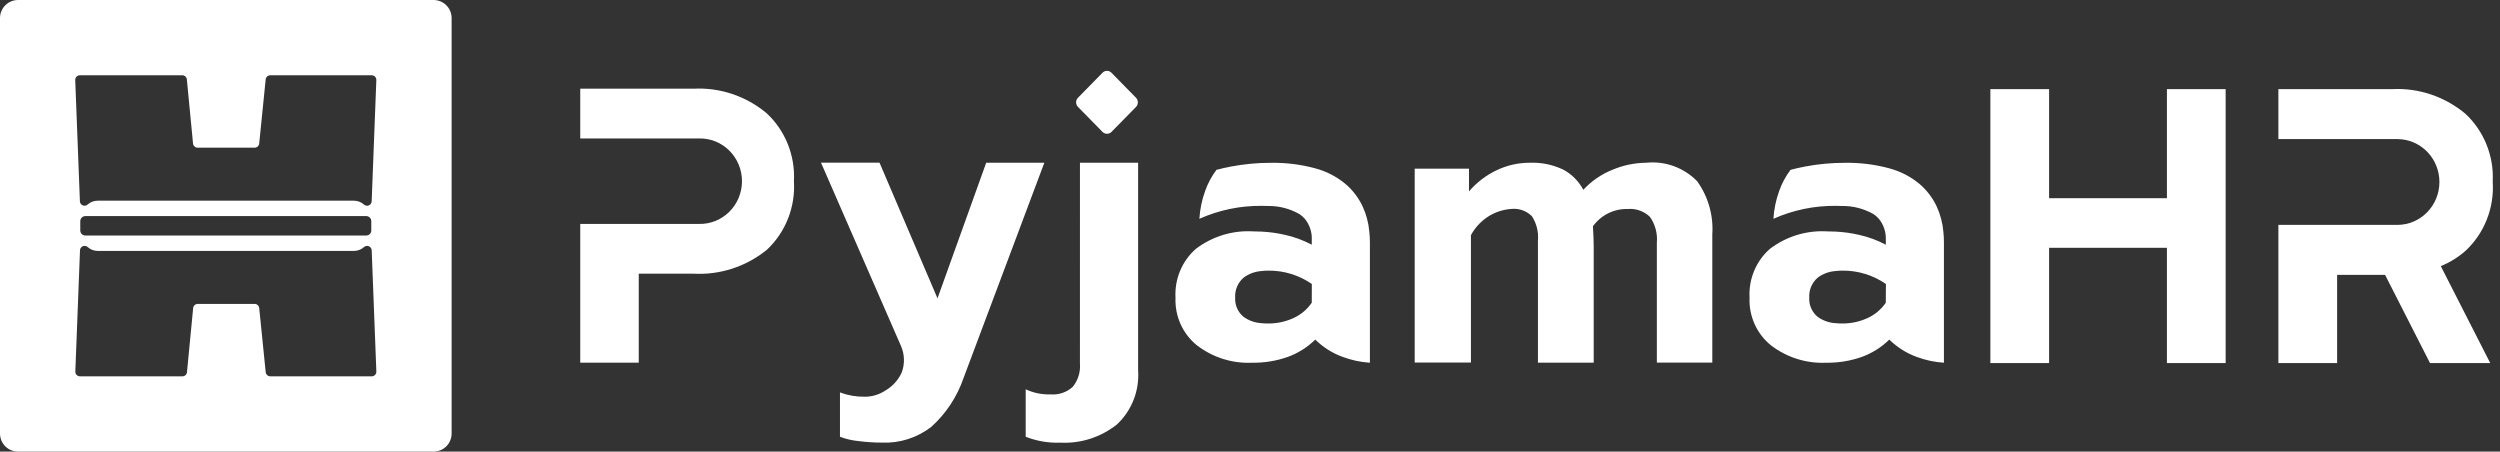
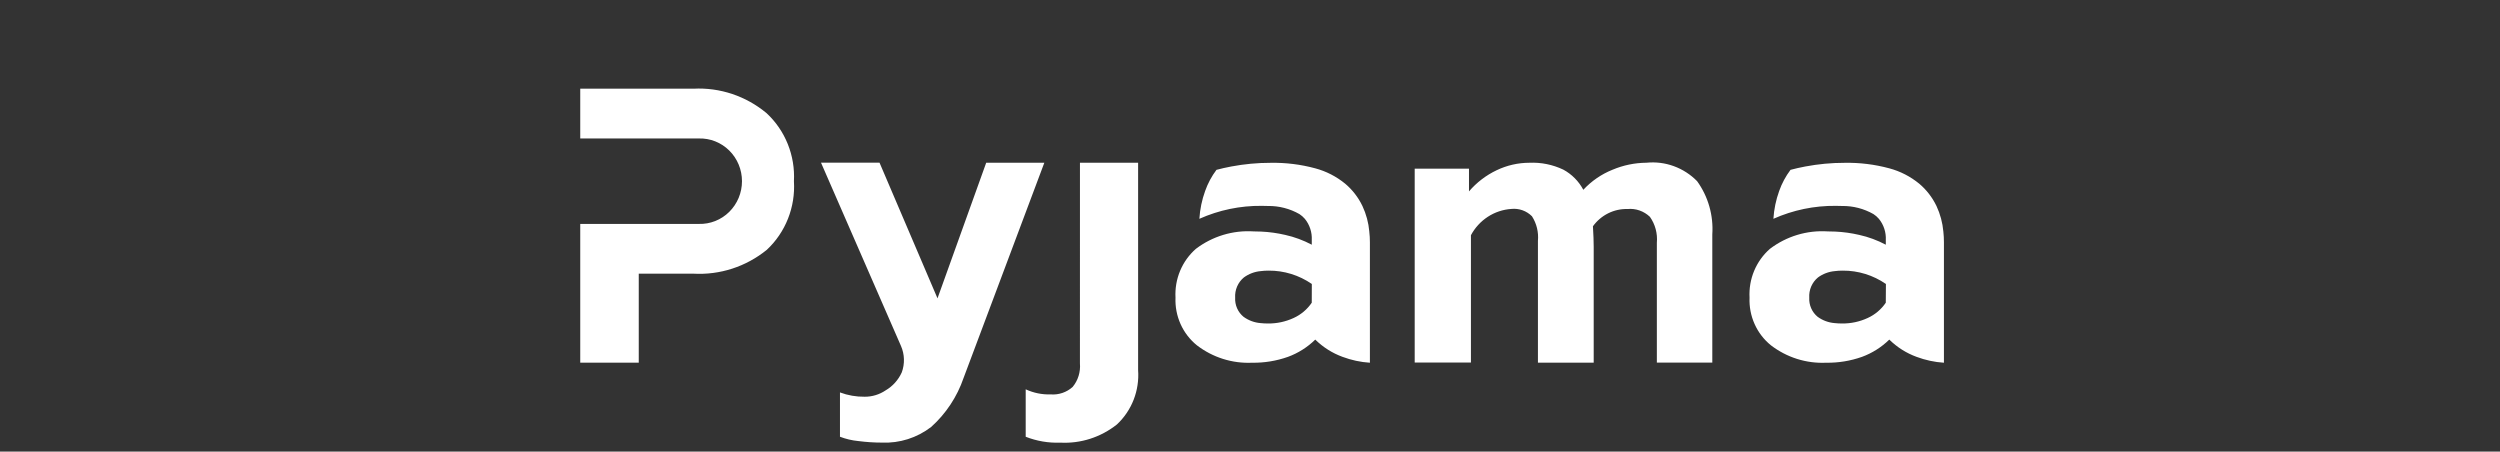
<svg xmlns="http://www.w3.org/2000/svg" width="155" height="28" viewBox="0 0 155 28" fill="none">
  <rect x="0" y="0" width="155" height="28" fill="#333333" stroke="none" />
-   <path d="M134.349 22.51V15.362H127.044V22.51H123.403V5.525H127.044V12.287H134.349V5.525H137.99V22.51H134.349ZM150.66 22.51L147.875 17.041H144.901V22.51H141.26V13.943H148.638C149.329 13.942 149.992 13.662 150.481 13.164C150.969 12.665 151.244 11.989 151.244 11.284C151.244 10.579 150.97 9.902 150.481 9.403C149.992 8.905 149.329 8.624 148.638 8.624H141.26V5.526H148.301C149.951 5.439 151.574 5.983 152.852 7.051C153.418 7.576 153.864 8.223 154.157 8.944C154.451 9.665 154.585 10.444 154.55 11.224C154.551 11.244 154.551 11.264 154.55 11.284C154.6 12.079 154.474 12.875 154.181 13.614C153.889 14.353 153.438 15.015 152.861 15.552C152.406 15.953 151.888 16.273 151.329 16.499L154.394 22.51H150.66ZM68.358 8.18L66.832 6.624C66.796 6.588 66.767 6.544 66.747 6.496C66.728 6.448 66.718 6.396 66.718 6.344C66.718 6.292 66.728 6.241 66.747 6.193C66.767 6.144 66.796 6.101 66.832 6.064L68.358 4.508C68.432 4.434 68.531 4.392 68.634 4.392C68.737 4.392 68.836 4.434 68.909 4.508L70.436 6.064C70.471 6.101 70.5 6.145 70.519 6.193C70.538 6.241 70.547 6.293 70.547 6.345C70.547 6.45 70.507 6.551 70.436 6.626L68.909 8.181C68.835 8.254 68.737 8.295 68.634 8.294C68.53 8.294 68.431 8.252 68.358 8.178V8.18Z" fill="white" />
  <path d="M53.212 27.345C52.824 27.308 52.443 27.218 52.078 27.078V24.33C52.567 24.513 53.085 24.604 53.606 24.597C54.069 24.601 54.522 24.464 54.907 24.204C55.348 23.947 55.699 23.556 55.911 23.085V23.085C56.105 22.555 56.087 21.969 55.862 21.453L50.902 10.085H54.53L58.125 18.497L61.144 10.091H64.748L59.742 23.432C59.34 24.603 58.648 25.649 57.734 26.47C56.857 27.145 55.777 27.488 54.679 27.441C54.188 27.441 53.699 27.408 53.212 27.345ZM84.897 14.357C84.849 13.807 84.705 13.27 84.471 12.772C84.471 12.766 84.466 12.762 84.463 12.756C84.209 12.231 83.848 11.766 83.405 11.392C82.858 10.943 82.224 10.617 81.545 10.436V10.436C80.642 10.192 79.71 10.078 78.776 10.095C77.959 10.094 77.144 10.171 76.341 10.322C76.007 10.385 75.701 10.454 75.421 10.53C75.122 10.927 74.885 11.369 74.719 11.84C74.518 12.394 74.398 12.976 74.361 13.566C75.58 13.022 76.898 12.748 78.228 12.763C78.362 12.763 78.492 12.763 78.618 12.771C79.299 12.762 79.971 12.935 80.566 13.274C80.69 13.355 80.803 13.454 80.9 13.567C81.2 13.934 81.354 14.403 81.33 14.88V15.172C80.809 14.896 80.255 14.691 79.682 14.564C79.192 14.45 78.693 14.381 78.192 14.358V14.358C78.039 14.35 77.882 14.347 77.725 14.347C76.444 14.264 75.175 14.647 74.145 15.428C73.721 15.8 73.386 16.266 73.167 16.79C72.948 17.315 72.85 17.884 72.881 18.453C72.857 19.017 72.965 19.579 73.195 20.093C73.426 20.607 73.772 21.057 74.206 21.408C75.19 22.163 76.401 22.545 77.631 22.489C78.387 22.501 79.139 22.378 79.853 22.125V22.125C80.485 21.894 81.062 21.529 81.546 21.055C82.029 21.53 82.606 21.894 83.238 22.125C83.783 22.329 84.354 22.452 84.934 22.489V15.025C84.934 14.802 84.922 14.579 84.896 14.357H84.897ZM81.329 18.768C81.046 19.182 80.658 19.51 80.206 19.715C79.704 19.947 79.159 20.064 78.608 20.056C78.456 20.057 78.305 20.049 78.155 20.032V20.032C77.777 20.003 77.414 19.869 77.104 19.645C76.93 19.504 76.791 19.322 76.7 19.115C76.609 18.907 76.567 18.681 76.58 18.454C76.566 18.217 76.607 17.979 76.701 17.762C76.794 17.544 76.938 17.353 77.119 17.203C77.424 16.98 77.782 16.844 78.156 16.81V16.81C78.322 16.788 78.489 16.778 78.657 16.779C79.61 16.773 80.543 17.061 81.333 17.606L81.329 18.768ZM120.488 14.357C120.439 13.807 120.295 13.27 120.062 12.772C120.062 12.766 120.056 12.762 120.054 12.756C119.799 12.231 119.439 11.766 118.996 11.392C118.449 10.943 117.815 10.617 117.136 10.436V10.436C116.232 10.192 115.301 10.078 114.367 10.095C113.55 10.094 112.735 10.171 111.932 10.322C111.598 10.385 111.292 10.454 111.012 10.53C110.713 10.927 110.476 11.369 110.309 11.84C110.109 12.394 109.988 12.976 109.951 13.566C111.17 13.022 112.489 12.748 113.819 12.763C113.953 12.763 114.081 12.763 114.208 12.771C114.89 12.762 115.562 12.936 116.156 13.274C116.281 13.355 116.394 13.454 116.491 13.567C116.791 13.934 116.944 14.403 116.92 14.88V15.172C116.4 14.896 115.845 14.691 115.272 14.564C114.783 14.45 114.284 14.381 113.782 14.358V14.358C113.629 14.35 113.472 14.347 113.316 14.347C112.034 14.264 110.766 14.647 109.735 15.428C109.311 15.8 108.977 16.266 108.758 16.79C108.539 17.315 108.441 17.884 108.472 18.453C108.448 19.017 108.555 19.579 108.786 20.093C109.016 20.607 109.362 21.057 109.796 21.408C110.78 22.163 111.99 22.545 113.22 22.489C113.976 22.501 114.728 22.378 115.443 22.125V22.125C116.075 21.893 116.652 21.529 117.136 21.055C117.619 21.53 118.195 21.894 118.827 22.125C119.372 22.329 119.944 22.452 120.524 22.489V15.025C120.524 14.802 120.513 14.579 120.488 14.357V14.357ZM116.919 18.768C116.638 19.182 116.25 19.509 115.798 19.715C115.297 19.947 114.751 20.064 114.2 20.056C114.049 20.057 113.898 20.049 113.748 20.032V20.032C113.37 20.002 113.007 19.869 112.698 19.645C112.524 19.504 112.385 19.322 112.294 19.115C112.202 18.907 112.161 18.681 112.174 18.454C112.159 18.217 112.201 17.979 112.294 17.762C112.388 17.544 112.532 17.353 112.713 17.203C113.017 16.98 113.376 16.844 113.75 16.81V16.81C113.916 16.788 114.083 16.778 114.251 16.779C115.204 16.773 116.137 17.061 116.927 17.606L116.919 18.768ZM87.711 10.456H91.077V11.866C91.554 11.311 92.139 10.864 92.795 10.553C93.43 10.249 94.123 10.092 94.824 10.091C95.547 10.059 96.268 10.205 96.925 10.517C97.45 10.8 97.882 11.235 98.166 11.767C98.671 11.224 99.286 10.801 99.968 10.527C100.638 10.243 101.355 10.095 102.08 10.089C102.654 10.031 103.233 10.103 103.776 10.301C104.319 10.499 104.812 10.816 105.22 11.232C105.908 12.185 106.242 13.356 106.163 14.536V22.483H102.725V15.049C102.776 14.479 102.624 13.909 102.296 13.445C102.112 13.269 101.893 13.134 101.654 13.05C101.416 12.966 101.162 12.935 100.911 12.959C100.494 12.947 100.081 13.038 99.707 13.225C99.333 13.411 99.009 13.687 98.762 14.028C98.793 14.547 98.809 14.968 98.809 15.292V22.485H95.352V14.928C95.401 14.393 95.27 13.858 94.982 13.409C94.815 13.242 94.614 13.115 94.393 13.036C94.173 12.958 93.938 12.93 93.705 12.954C93.186 12.988 92.684 13.155 92.246 13.44C91.808 13.725 91.447 14.118 91.198 14.583V22.479H87.711V10.456ZM47.529 7.018C46.255 5.955 44.638 5.413 42.994 5.499H35.975V8.585H43.327C43.675 8.575 44.021 8.636 44.345 8.764C44.669 8.893 44.965 9.086 45.214 9.333C45.464 9.58 45.662 9.875 45.798 10.202C45.933 10.528 46.003 10.88 46.003 11.234C46.003 11.588 45.933 11.939 45.798 12.266C45.662 12.592 45.464 12.888 45.214 13.135C44.965 13.382 44.669 13.575 44.345 13.704C44.021 13.832 43.675 13.893 43.327 13.883H35.975V22.485H39.603V16.968H42.994C44.636 17.06 46.254 16.534 47.541 15.49C48.116 14.954 48.565 14.294 48.856 13.558C49.147 12.822 49.273 12.029 49.224 11.237C49.266 10.45 49.136 9.663 48.843 8.933C48.55 8.203 48.101 7.549 47.529 7.018V7.018ZM66.956 22.533C66.978 22.794 66.95 23.058 66.872 23.308C66.795 23.558 66.669 23.791 66.503 23.991C66.318 24.157 66.103 24.283 65.869 24.362C65.636 24.441 65.389 24.472 65.144 24.453C64.61 24.471 64.079 24.363 63.593 24.137V27.079C64.277 27.348 65.008 27.472 65.742 27.444C67.007 27.51 68.253 27.109 69.251 26.314C69.705 25.89 70.058 25.367 70.286 24.785C70.513 24.202 70.608 23.574 70.563 22.949V10.091H66.957L66.956 22.533Z" fill="white" />
-   <path d="M1.12 28C0.823 28 0.538 27.882 0.328 27.672C0.118 27.462 0 27.177 0 26.88V1.12C0 0.823 0.118 0.538 0.328 0.328C0.538 0.118 0.823 0 1.12 0H26.88C27.177 0 27.462 0.118 27.672 0.328C27.882 0.538 28 0.823 28 1.12V26.88C28 27.177 27.882 27.462 27.672 27.672C27.462 27.882 27.177 28 26.88 28H1.12ZM15.786 18.842C15.857 18.842 15.926 18.868 15.978 18.916C16.031 18.963 16.064 19.029 16.071 19.099L16.473 23.075C16.48 23.146 16.514 23.211 16.567 23.258C16.619 23.306 16.688 23.332 16.759 23.332H23.047C23.086 23.332 23.124 23.325 23.159 23.31C23.195 23.295 23.227 23.273 23.253 23.245C23.28 23.218 23.301 23.186 23.315 23.15C23.329 23.114 23.335 23.076 23.334 23.037L23.045 15.52C23.042 15.446 23.01 15.376 22.957 15.325C22.904 15.274 22.832 15.245 22.758 15.245V15.245C22.686 15.246 22.616 15.273 22.562 15.323C22.392 15.474 22.173 15.557 21.945 15.557H6.06C5.833 15.557 5.613 15.474 5.442 15.323C5.389 15.273 5.319 15.246 5.246 15.245C5.172 15.245 5.101 15.274 5.048 15.325C4.995 15.376 4.963 15.446 4.96 15.52L4.67 23.036C4.669 23.075 4.675 23.113 4.689 23.149C4.703 23.185 4.724 23.218 4.751 23.245C4.778 23.273 4.81 23.295 4.845 23.31C4.881 23.325 4.919 23.332 4.957 23.332H11.309C11.38 23.332 11.448 23.306 11.501 23.258C11.553 23.21 11.586 23.145 11.593 23.074L11.976 19.1C11.983 19.029 12.016 18.964 12.069 18.916C12.122 18.868 12.191 18.842 12.262 18.842H15.786ZM4.977 13.709V14.29C4.977 14.373 5.01 14.452 5.068 14.51C5.126 14.568 5.205 14.601 5.288 14.602H22.71C22.793 14.601 22.872 14.568 22.93 14.51C22.988 14.452 23.02 14.373 23.02 14.29V13.709C23.02 13.626 22.988 13.547 22.93 13.489C22.872 13.431 22.793 13.398 22.71 13.397H5.288C5.205 13.398 5.126 13.431 5.068 13.49C5.011 13.548 4.978 13.627 4.978 13.71L4.977 13.709ZM21.943 12.443C22.171 12.443 22.391 12.527 22.561 12.678C22.615 12.727 22.684 12.754 22.756 12.755C22.831 12.755 22.902 12.726 22.956 12.674C23.009 12.623 23.041 12.552 23.044 12.478L23.333 4.964C23.334 4.925 23.328 4.887 23.314 4.851C23.3 4.815 23.279 4.782 23.252 4.755C23.226 4.727 23.194 4.705 23.158 4.69C23.123 4.675 23.085 4.667 23.046 4.667H16.756C16.686 4.667 16.617 4.693 16.564 4.74C16.512 4.788 16.479 4.853 16.472 4.924L16.07 8.901C16.062 8.971 16.029 9.036 15.976 9.083C15.924 9.13 15.856 9.157 15.785 9.157H12.254C12.183 9.157 12.114 9.13 12.062 9.082C12.009 9.035 11.976 8.969 11.968 8.898L11.585 4.925C11.579 4.854 11.546 4.788 11.493 4.741C11.44 4.693 11.372 4.667 11.301 4.667H4.95C4.912 4.667 4.874 4.674 4.839 4.689C4.803 4.704 4.771 4.726 4.744 4.753C4.717 4.781 4.696 4.814 4.683 4.85C4.669 4.886 4.662 4.924 4.664 4.963L4.954 12.48C4.957 12.554 4.988 12.624 5.041 12.675C5.095 12.726 5.165 12.755 5.239 12.755V12.755C5.312 12.754 5.382 12.727 5.435 12.678C5.606 12.527 5.826 12.443 6.054 12.443H21.943Z" fill="white" />
</svg>